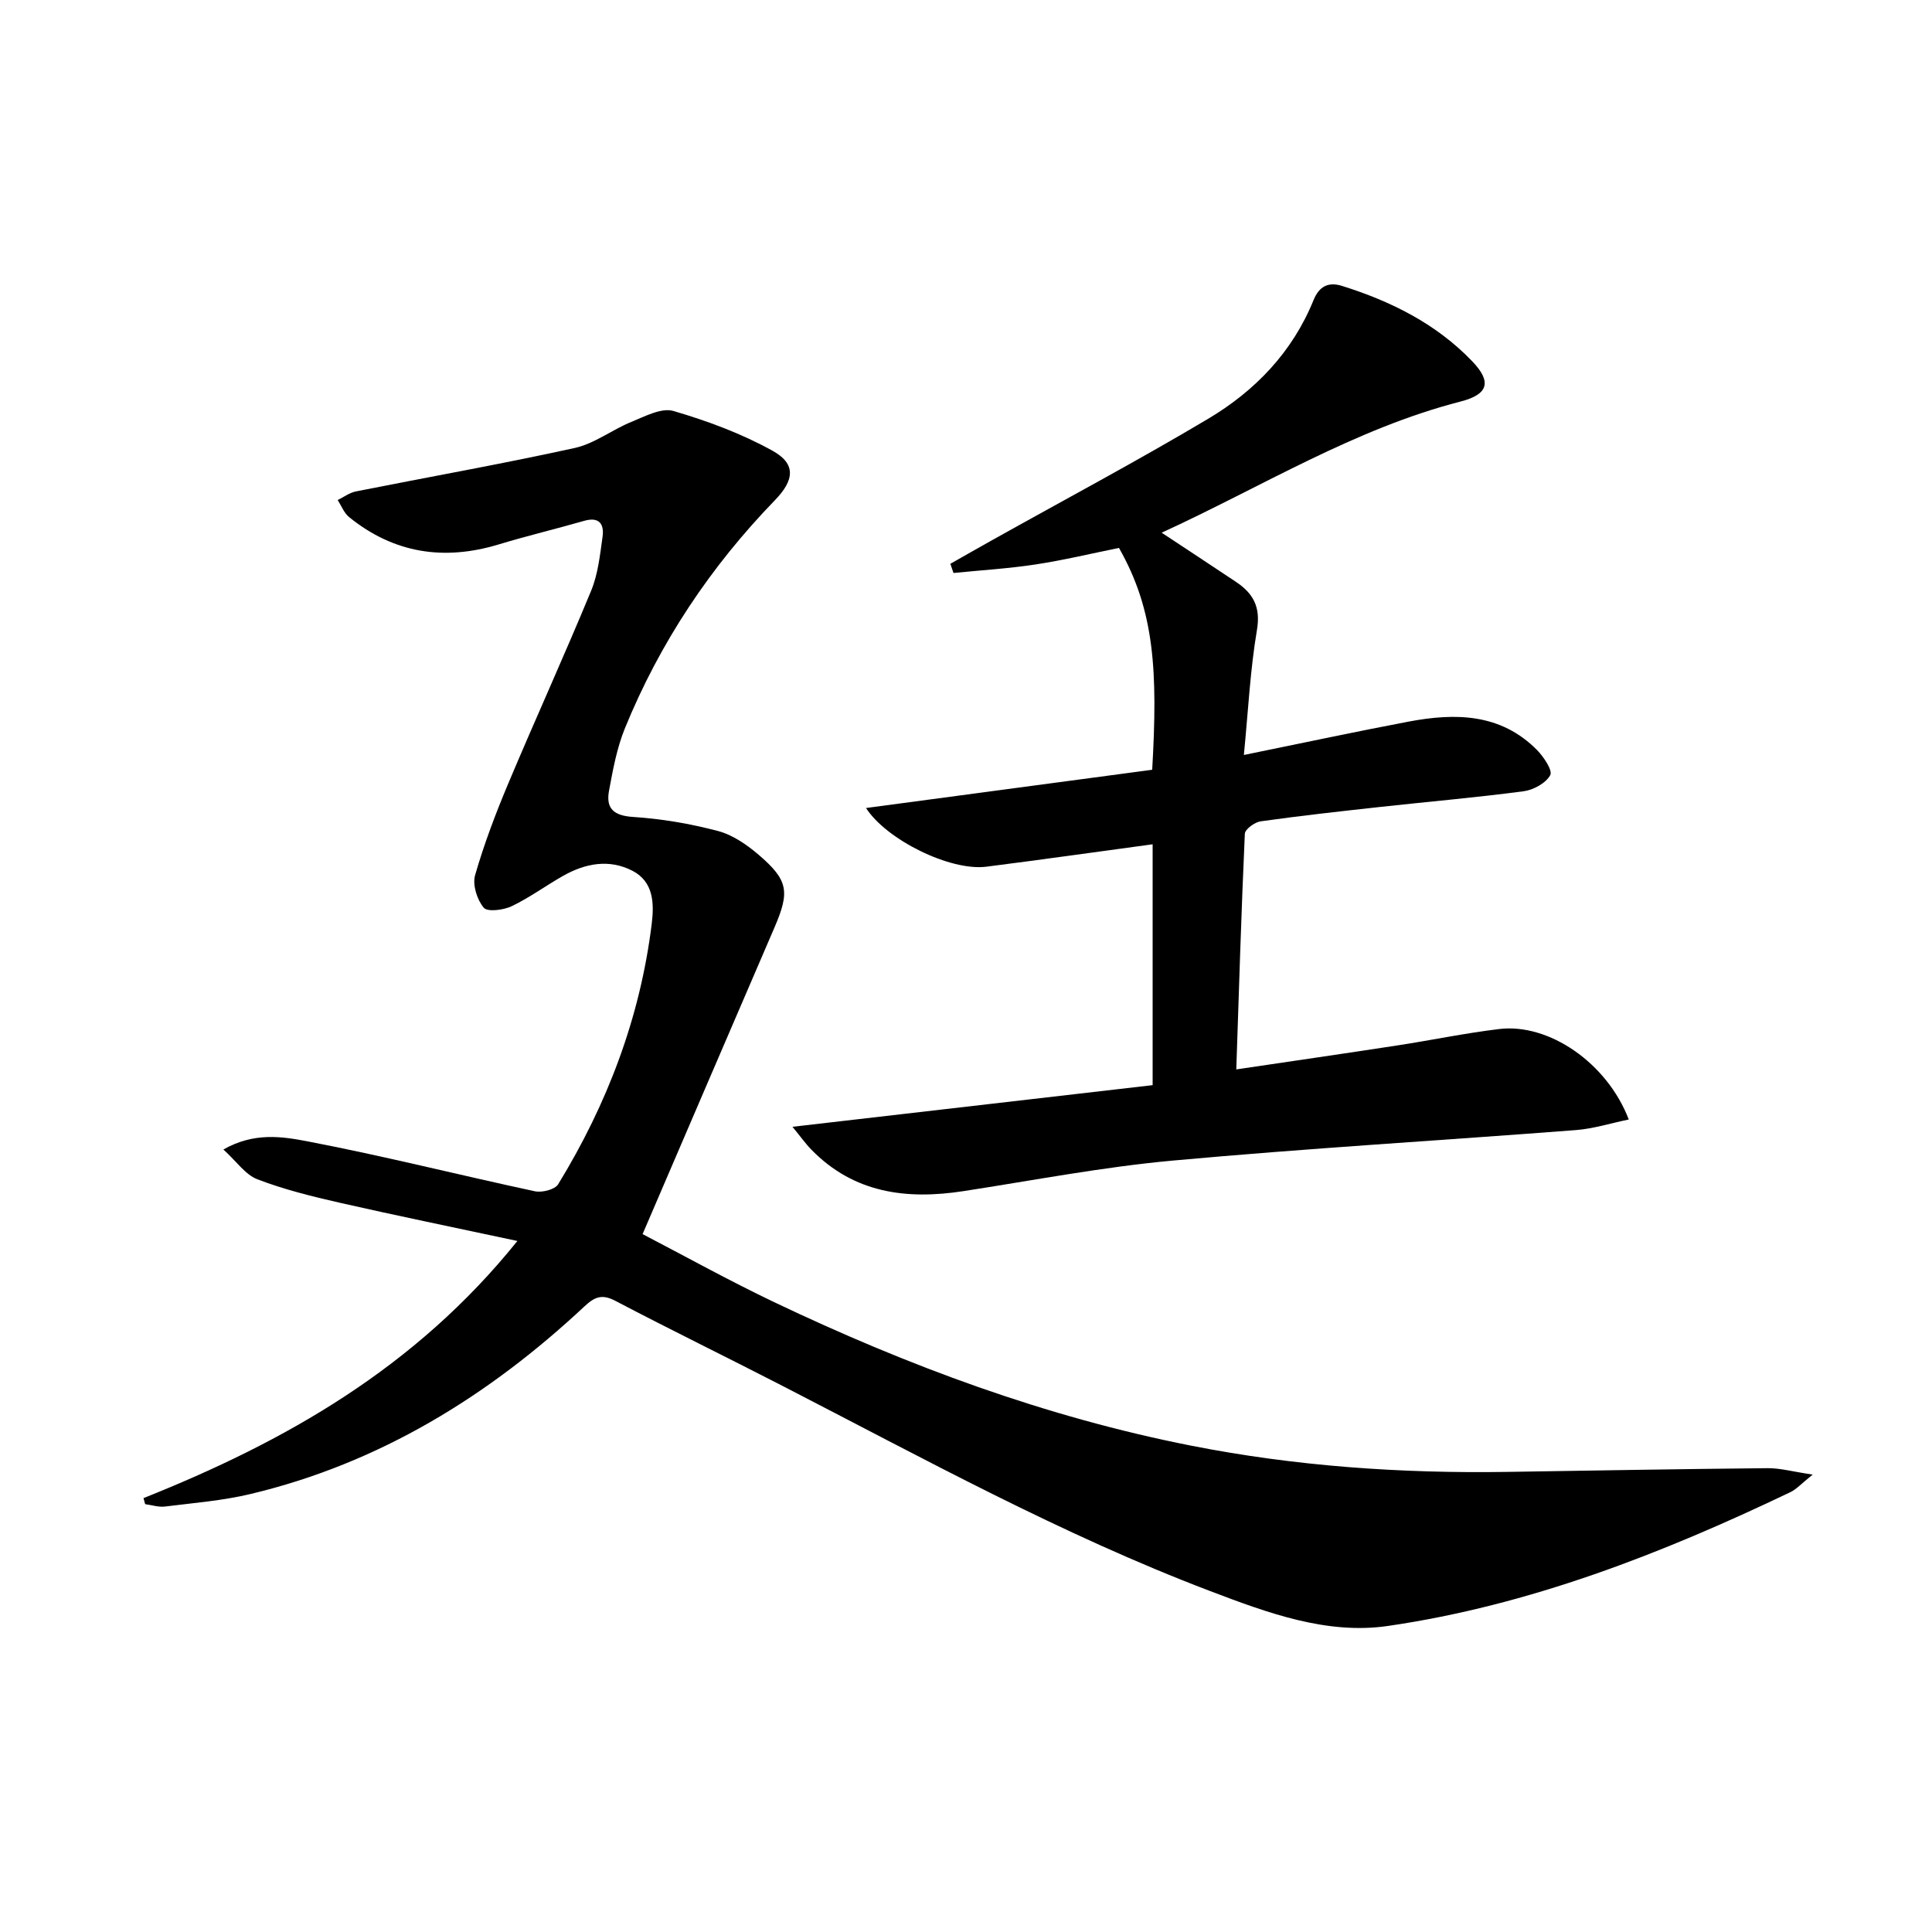
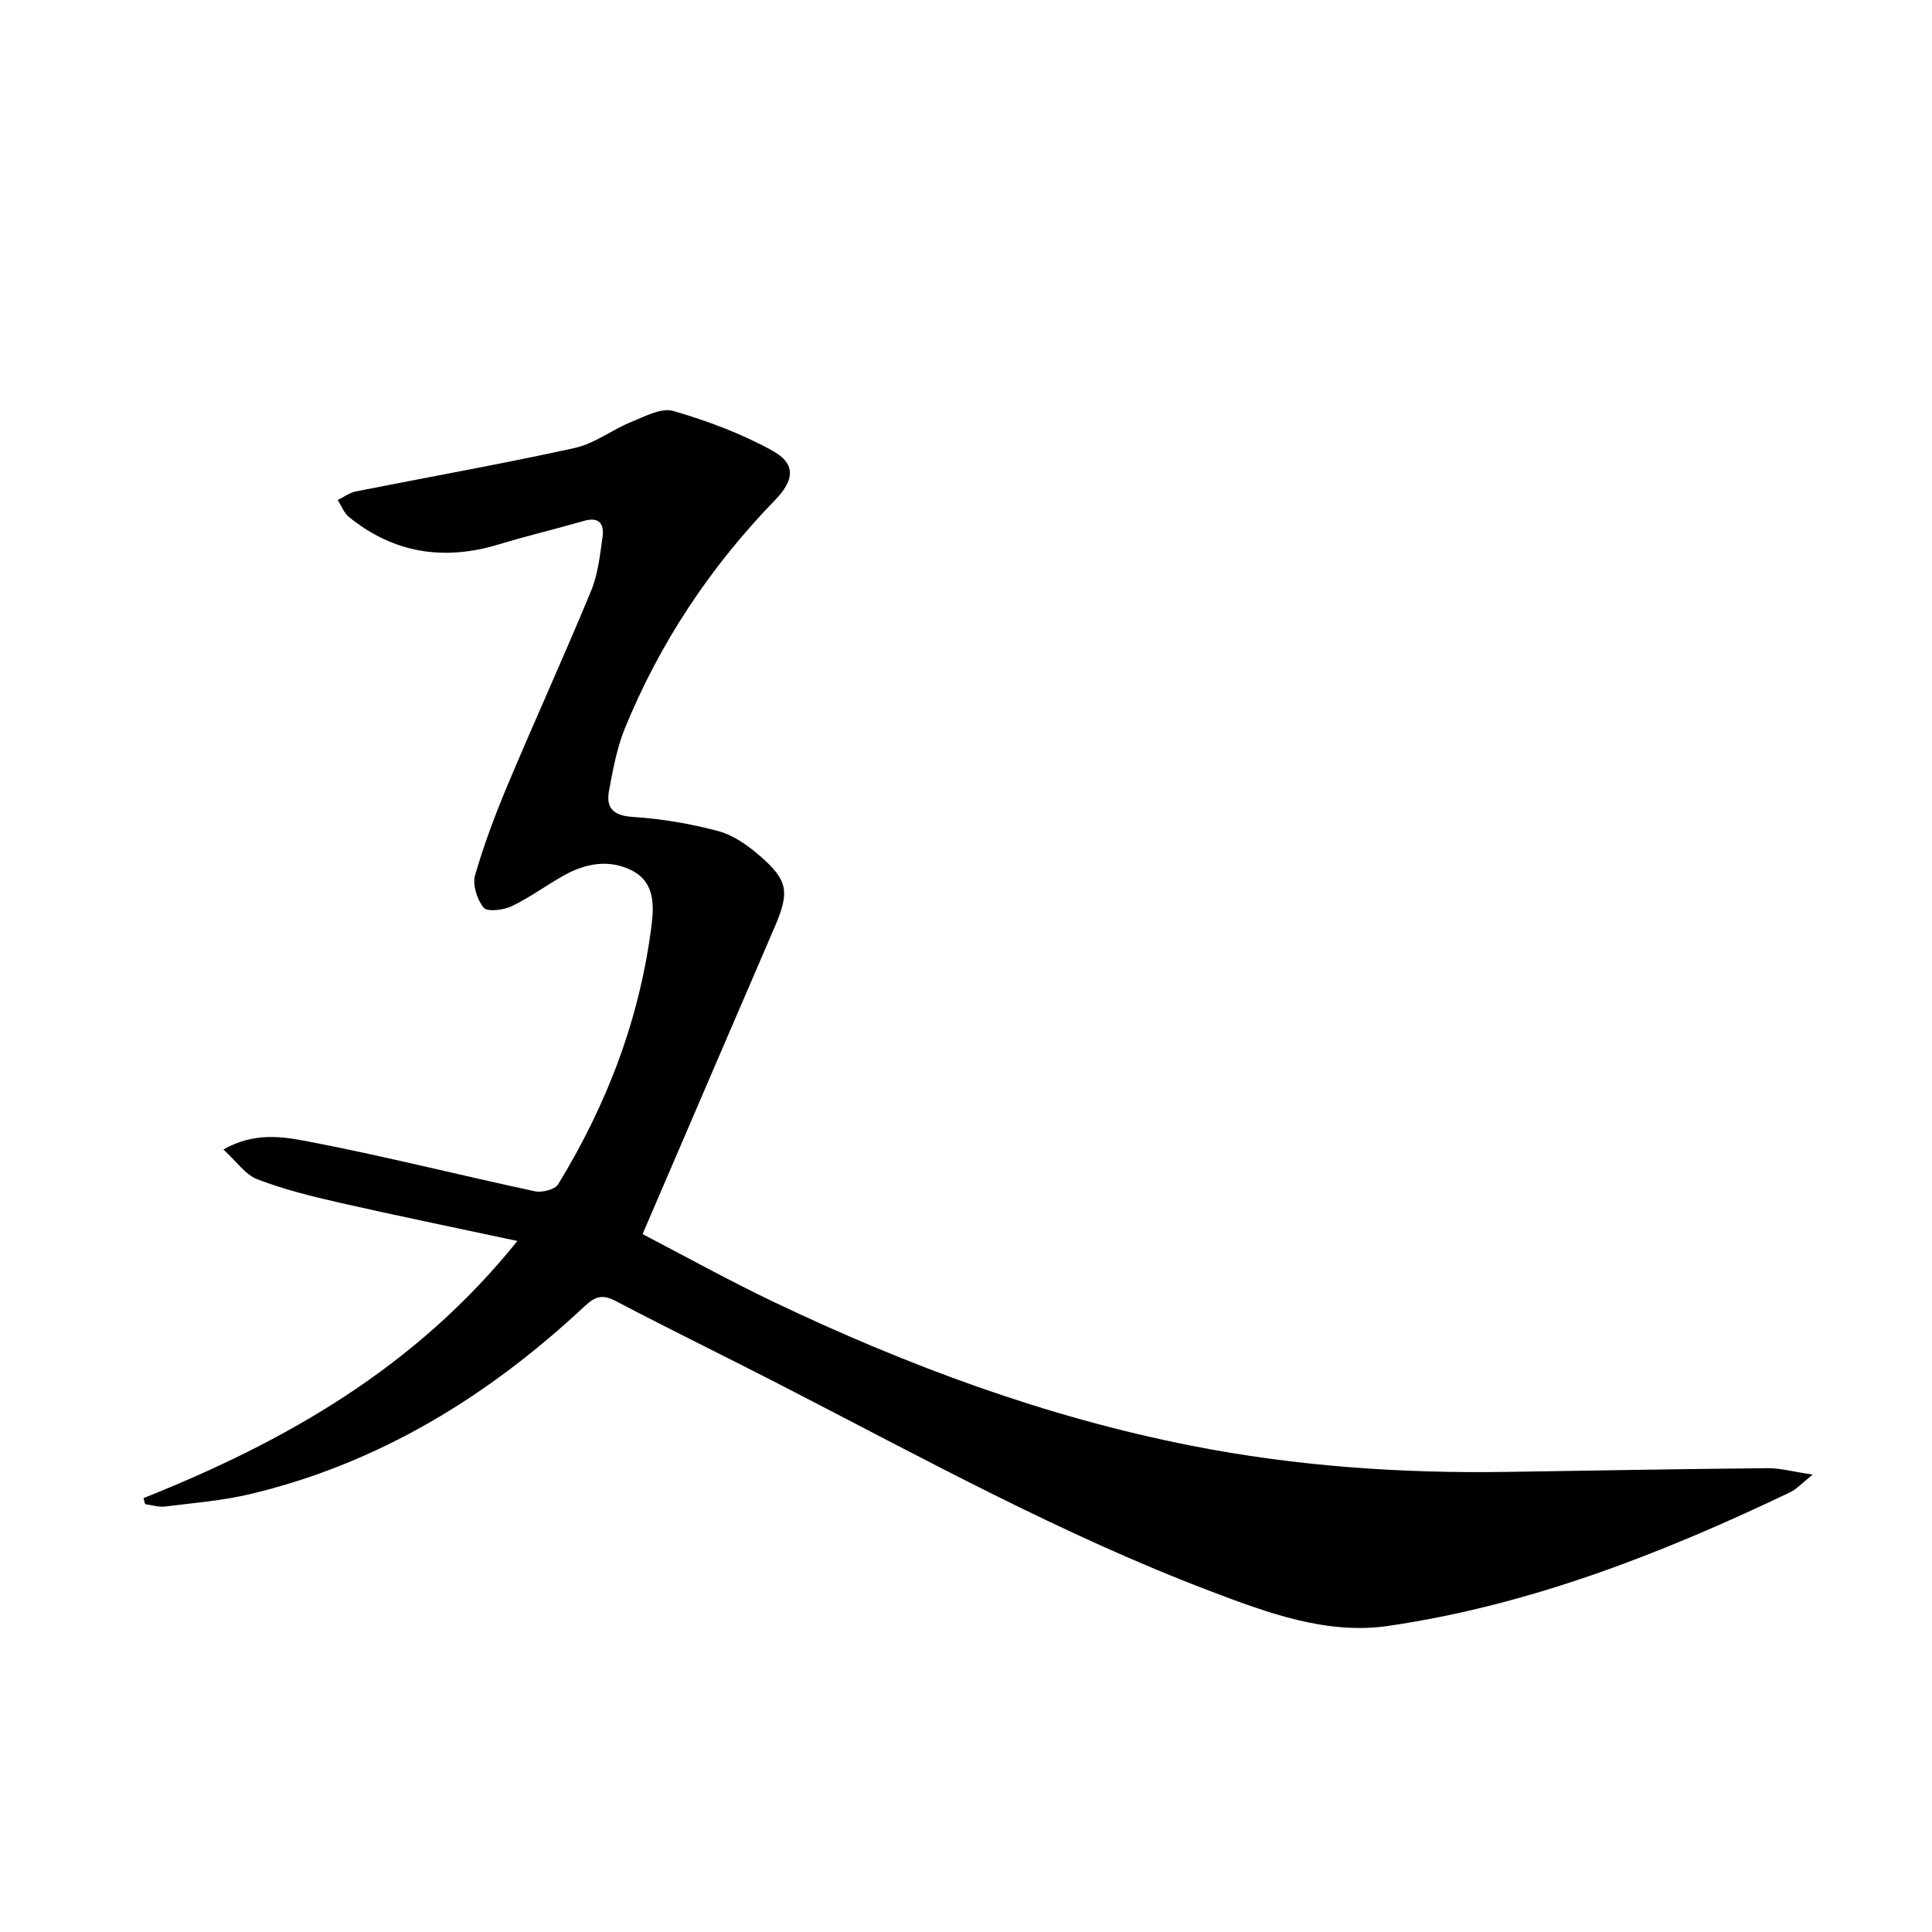
<svg xmlns="http://www.w3.org/2000/svg" enable-background="new 0 0 400 400" viewBox="0 0 400 400">
-   <path d="m29.71 310.17c29.36-11.72 56.27-26.94 77.41-53.24-12.93-2.77-24.88-5.21-36.76-7.91-5.77-1.31-11.57-2.75-17.07-4.86-2.49-.95-4.3-3.68-7.04-6.17 6.36-3.62 12.21-2.68 17.4-1.69 15.78 3.02 31.38 6.97 47.09 10.34 1.48.32 4.15-.35 4.82-1.45 10.17-16.61 16.98-34.51 19.37-53.91.51-4.16.44-8.71-4-11-4.8-2.47-9.71-1.55-14.28 1.02-3.61 2.04-6.99 4.54-10.71 6.32-1.7.81-5.02 1.23-5.79.31-1.38-1.65-2.36-4.73-1.79-6.72 1.87-6.5 4.29-12.87 6.92-19.11 5.6-13.31 11.6-26.45 17.11-39.8 1.43-3.46 1.83-7.39 2.36-11.15.37-2.6-.65-4.22-3.79-3.32-5.89 1.69-11.86 3.11-17.72 4.89-11.32 3.43-21.69 1.84-30.95-5.65-1.06-.85-1.6-2.34-2.38-3.54 1.25-.61 2.43-1.51 3.75-1.78 15.11-3.01 30.29-5.69 45.33-9 4.09-.9 7.72-3.77 11.7-5.39 2.81-1.14 6.24-3 8.74-2.27 7.07 2.07 14.14 4.69 20.56 8.26 4.83 2.69 4.49 6.04.47 10.19-13.35 13.77-23.82 29.47-31.07 47.22-1.67 4.09-2.49 8.58-3.3 12.96-.68 3.66.96 5.16 4.99 5.42 5.9.38 11.84 1.4 17.57 2.91 3.06.81 6 2.85 8.46 4.96 6.12 5.25 6.42 7.62 3.24 15.01-9.01 20.88-17.97 41.77-27.31 63.49 8.71 4.53 17.82 9.59 27.21 14.07 27.65 13.18 56.23 23.79 86.37 29.73 21.6 4.26 43.46 5.77 65.46 5.43 17.97-.28 35.94-.6 53.91-.77 2.57-.02 5.14.71 9.31 1.33-2.32 1.85-3.35 3.03-4.65 3.65-26.61 12.72-54.01 23.43-83.32 27.69-12.63 1.84-24.94-2.72-36.79-7.23-30.67-11.66-59.36-27.46-88.44-42.43-11.53-5.94-23.2-11.62-34.69-17.65-2.76-1.45-4.27-.85-6.39 1.13-19.88 18.58-42.45 32.49-69.16 38.86-5.78 1.38-11.78 1.85-17.69 2.59-1.33.17-2.74-.31-4.12-.49-.1-.39-.22-.82-.34-1.25z" fill="#000001" />
-   <path d="m238.64 174.8c-11.7 1.59-23.05 3.19-34.42 4.64-7.47.95-20.67-5.55-24.92-12.15 19.83-2.65 39.62-5.3 59.25-7.92 1.17-20.42.51-32.95-6.88-45.93-5.63 1.14-11.4 2.53-17.24 3.42-5.63.86-11.34 1.2-17.02 1.77-.22-.63-.44-1.26-.65-1.9 2.87-1.63 5.74-3.27 8.62-4.88 14.93-8.35 30.04-16.39 44.73-25.13 9.74-5.79 17.49-13.83 21.85-24.6 1.17-2.87 3.09-3.81 5.91-2.92 10.13 3.18 19.45 7.81 26.91 15.57 4.11 4.27 3.4 6.87-2.37 8.36-21.98 5.65-41.12 17.63-61.9 27.16 5.45 3.6 10.41 6.86 15.34 10.15 3.58 2.38 5.2 5.19 4.39 9.98-1.41 8.29-1.81 16.75-2.71 25.89 12.1-2.46 23.11-4.83 34.17-6.92 9.62-1.81 18.99-1.71 26.51 5.88 1.39 1.41 3.29 4.25 2.75 5.22-.91 1.65-3.47 3.06-5.5 3.33-9.88 1.31-19.82 2.16-29.72 3.25-8.26.91-16.52 1.82-24.74 2.98-1.23.17-3.22 1.63-3.27 2.56-.73 16.07-1.21 32.15-1.77 48.8 11.7-1.74 22.51-3.3 33.31-4.96 7.05-1.08 14.05-2.55 21.13-3.4 10.26-1.24 22.32 6.98 26.82 18.73-3.76.77-7.31 1.91-10.93 2.19-27.84 2.15-55.72 3.78-83.53 6.32-14.52 1.33-28.91 4.11-43.35 6.33-11.75 1.8-22.6.41-31.38-8.55-1.22-1.24-2.24-2.69-3.96-4.78 25.42-2.94 49.84-5.76 74.57-8.62 0-16.71 0-33.11 0-49.87z" fill="#000001" />
+   <path d="m29.71 310.17c29.36-11.72 56.27-26.94 77.41-53.24-12.93-2.77-24.88-5.21-36.76-7.91-5.77-1.31-11.57-2.75-17.07-4.86-2.49-.95-4.3-3.68-7.04-6.17 6.36-3.62 12.21-2.68 17.4-1.69 15.78 3.02 31.38 6.97 47.09 10.34 1.48.32 4.15-.35 4.82-1.45 10.17-16.61 16.98-34.51 19.37-53.91.51-4.16.44-8.71-4-11-4.8-2.47-9.71-1.55-14.28 1.02-3.61 2.04-6.99 4.54-10.71 6.32-1.7.81-5.02 1.23-5.79.31-1.38-1.65-2.36-4.73-1.79-6.72 1.87-6.5 4.29-12.87 6.92-19.11 5.6-13.31 11.6-26.45 17.11-39.8 1.43-3.46 1.83-7.39 2.36-11.15.37-2.6-.65-4.22-3.79-3.32-5.89 1.69-11.86 3.11-17.72 4.89-11.32 3.43-21.69 1.84-30.95-5.65-1.06-.85-1.6-2.34-2.38-3.54 1.25-.61 2.43-1.51 3.75-1.78 15.11-3.01 30.29-5.69 45.33-9 4.09-.9 7.72-3.77 11.7-5.39 2.81-1.14 6.24-3 8.74-2.27 7.07 2.07 14.14 4.69 20.56 8.26 4.83 2.69 4.49 6.04.47 10.19-13.35 13.77-23.82 29.47-31.07 47.22-1.67 4.09-2.49 8.58-3.3 12.96-.68 3.66.96 5.16 4.99 5.42 5.9.38 11.84 1.4 17.57 2.91 3.06.81 6 2.85 8.46 4.96 6.12 5.25 6.42 7.62 3.24 15.01-9.01 20.88-17.97 41.77-27.31 63.49 8.71 4.53 17.82 9.59 27.21 14.07 27.65 13.18 56.23 23.79 86.37 29.73 21.6 4.26 43.46 5.77 65.46 5.43 17.97-.28 35.94-.6 53.91-.77 2.57-.02 5.14.71 9.31 1.33-2.32 1.85-3.35 3.03-4.65 3.65-26.61 12.72-54.01 23.43-83.32 27.69-12.63 1.84-24.94-2.72-36.79-7.23-30.67-11.66-59.36-27.46-88.44-42.43-11.53-5.94-23.2-11.62-34.69-17.65-2.76-1.45-4.27-.85-6.39 1.13-19.88 18.58-42.45 32.49-69.16 38.86-5.78 1.38-11.78 1.85-17.69 2.59-1.33.17-2.74-.31-4.12-.49-.1-.39-.22-.82-.34-1.25" fill="#000001" />
</svg>